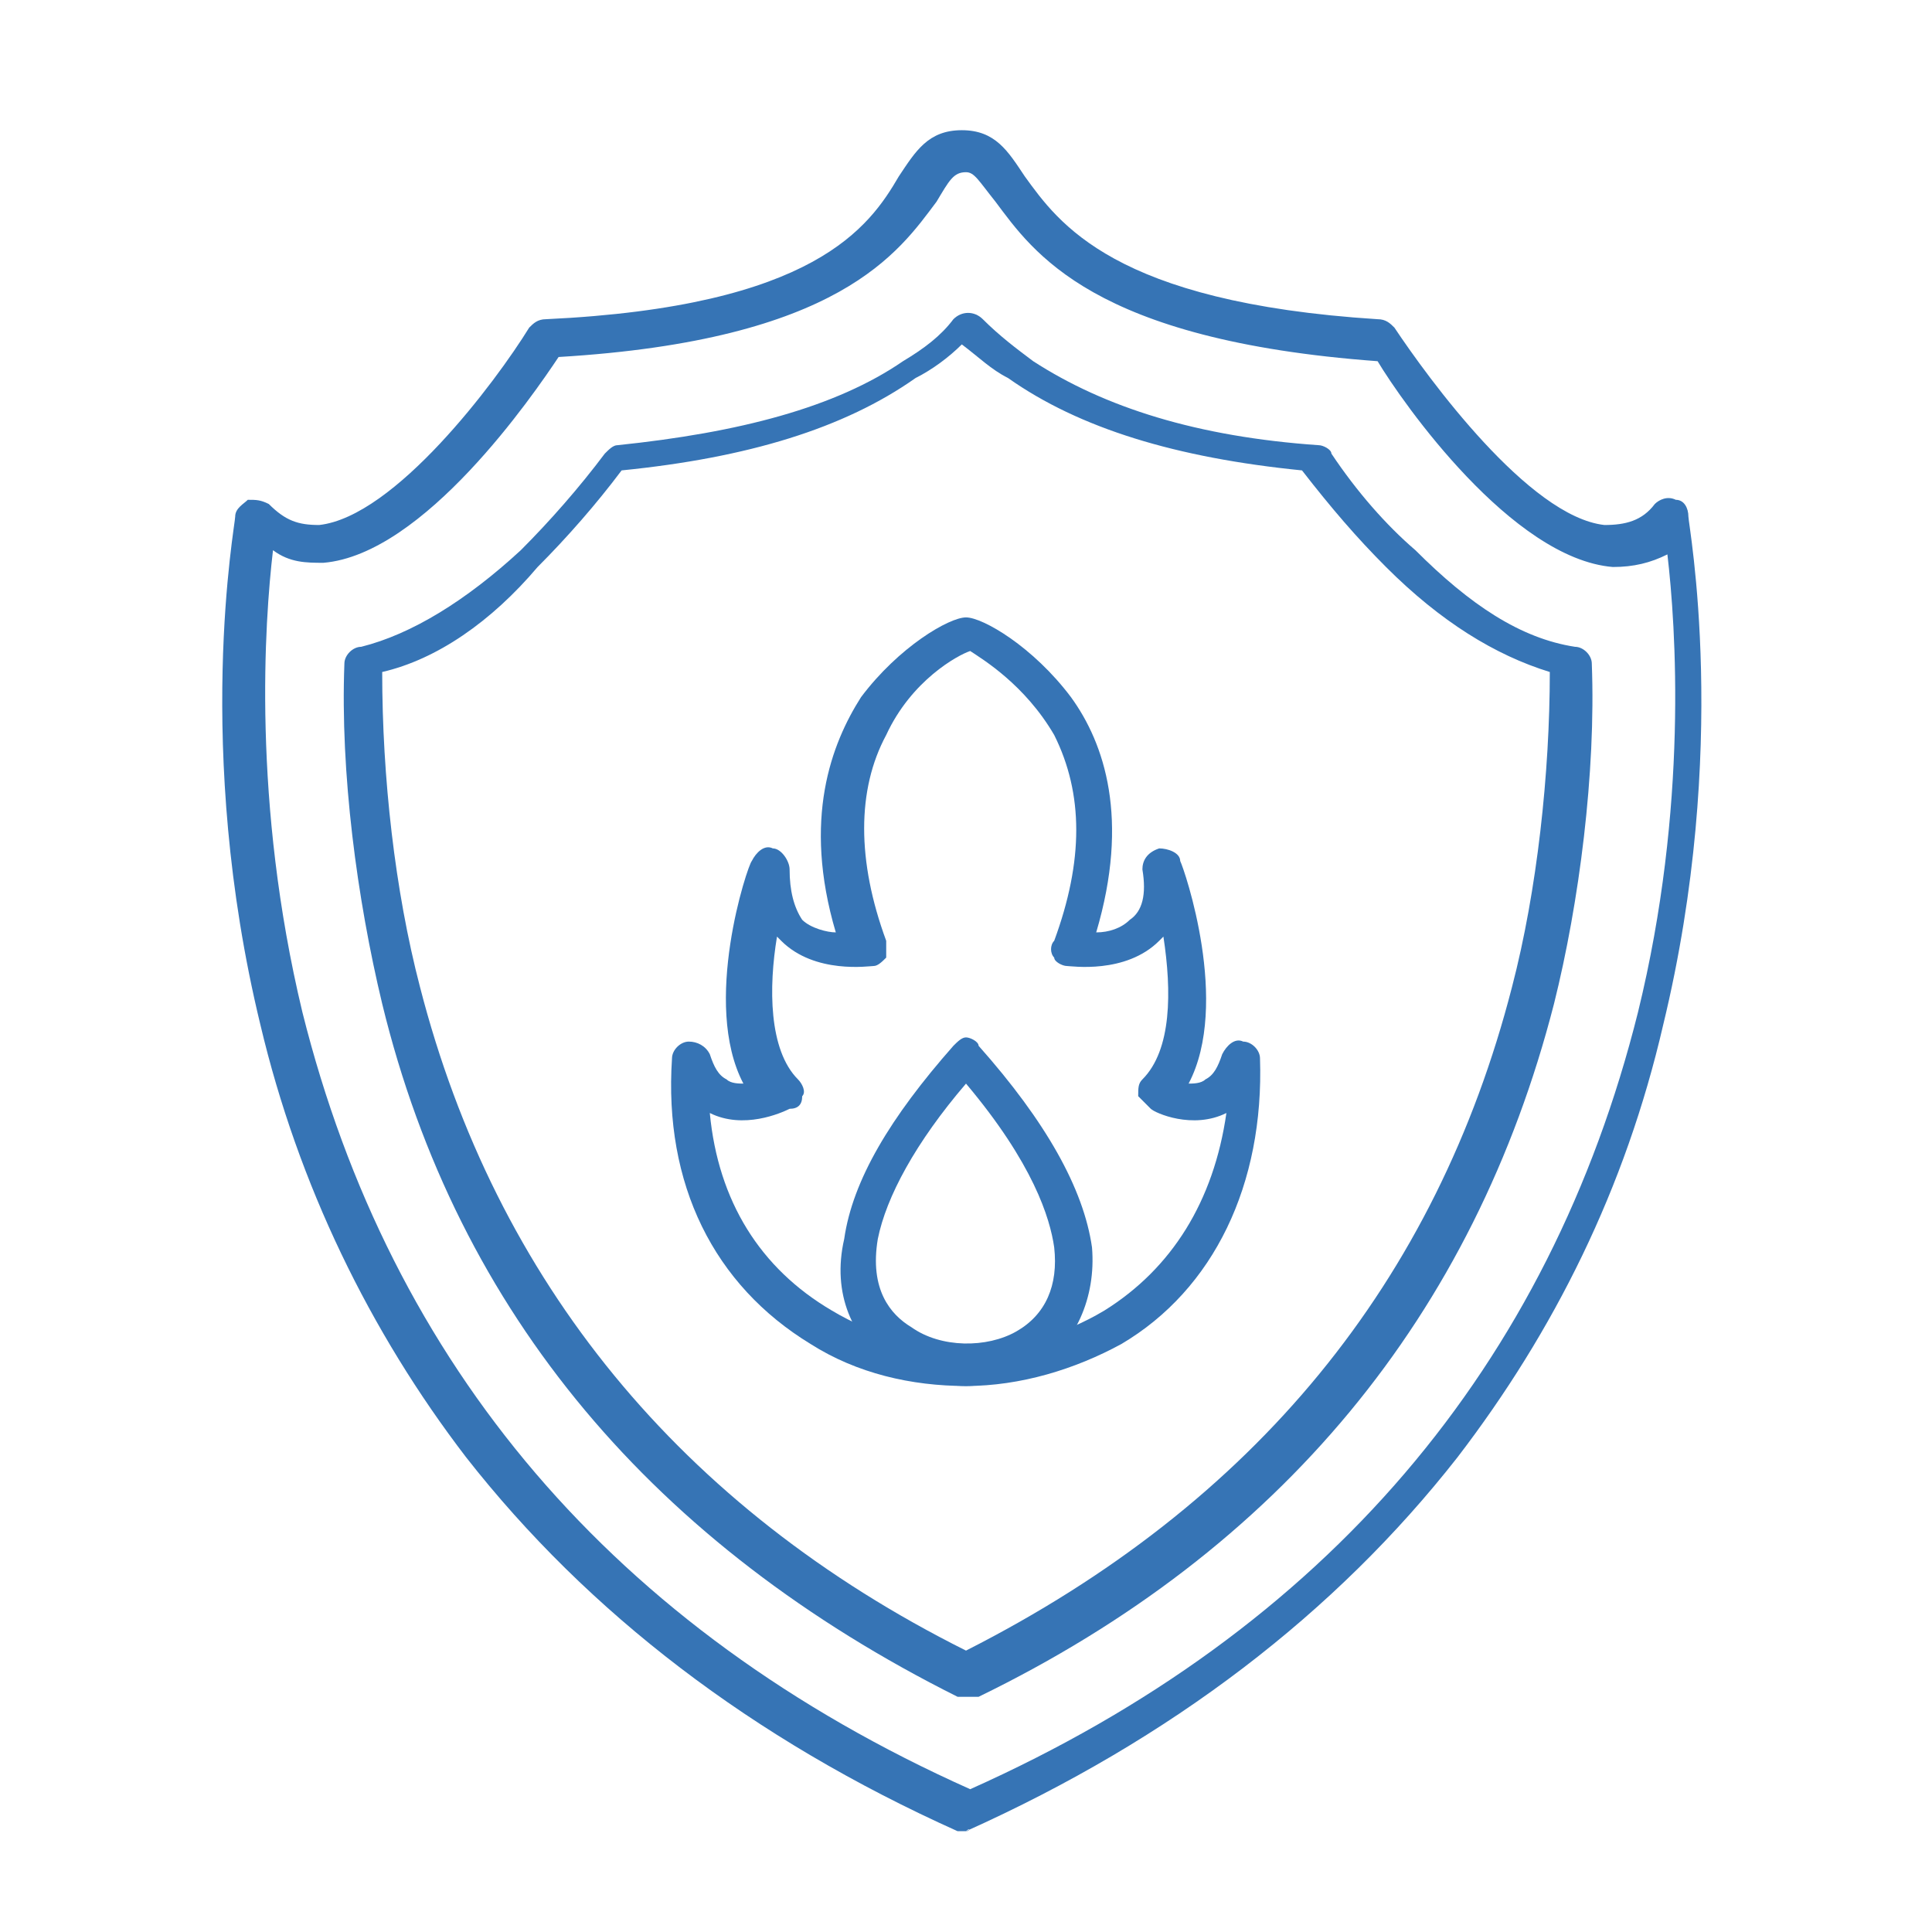
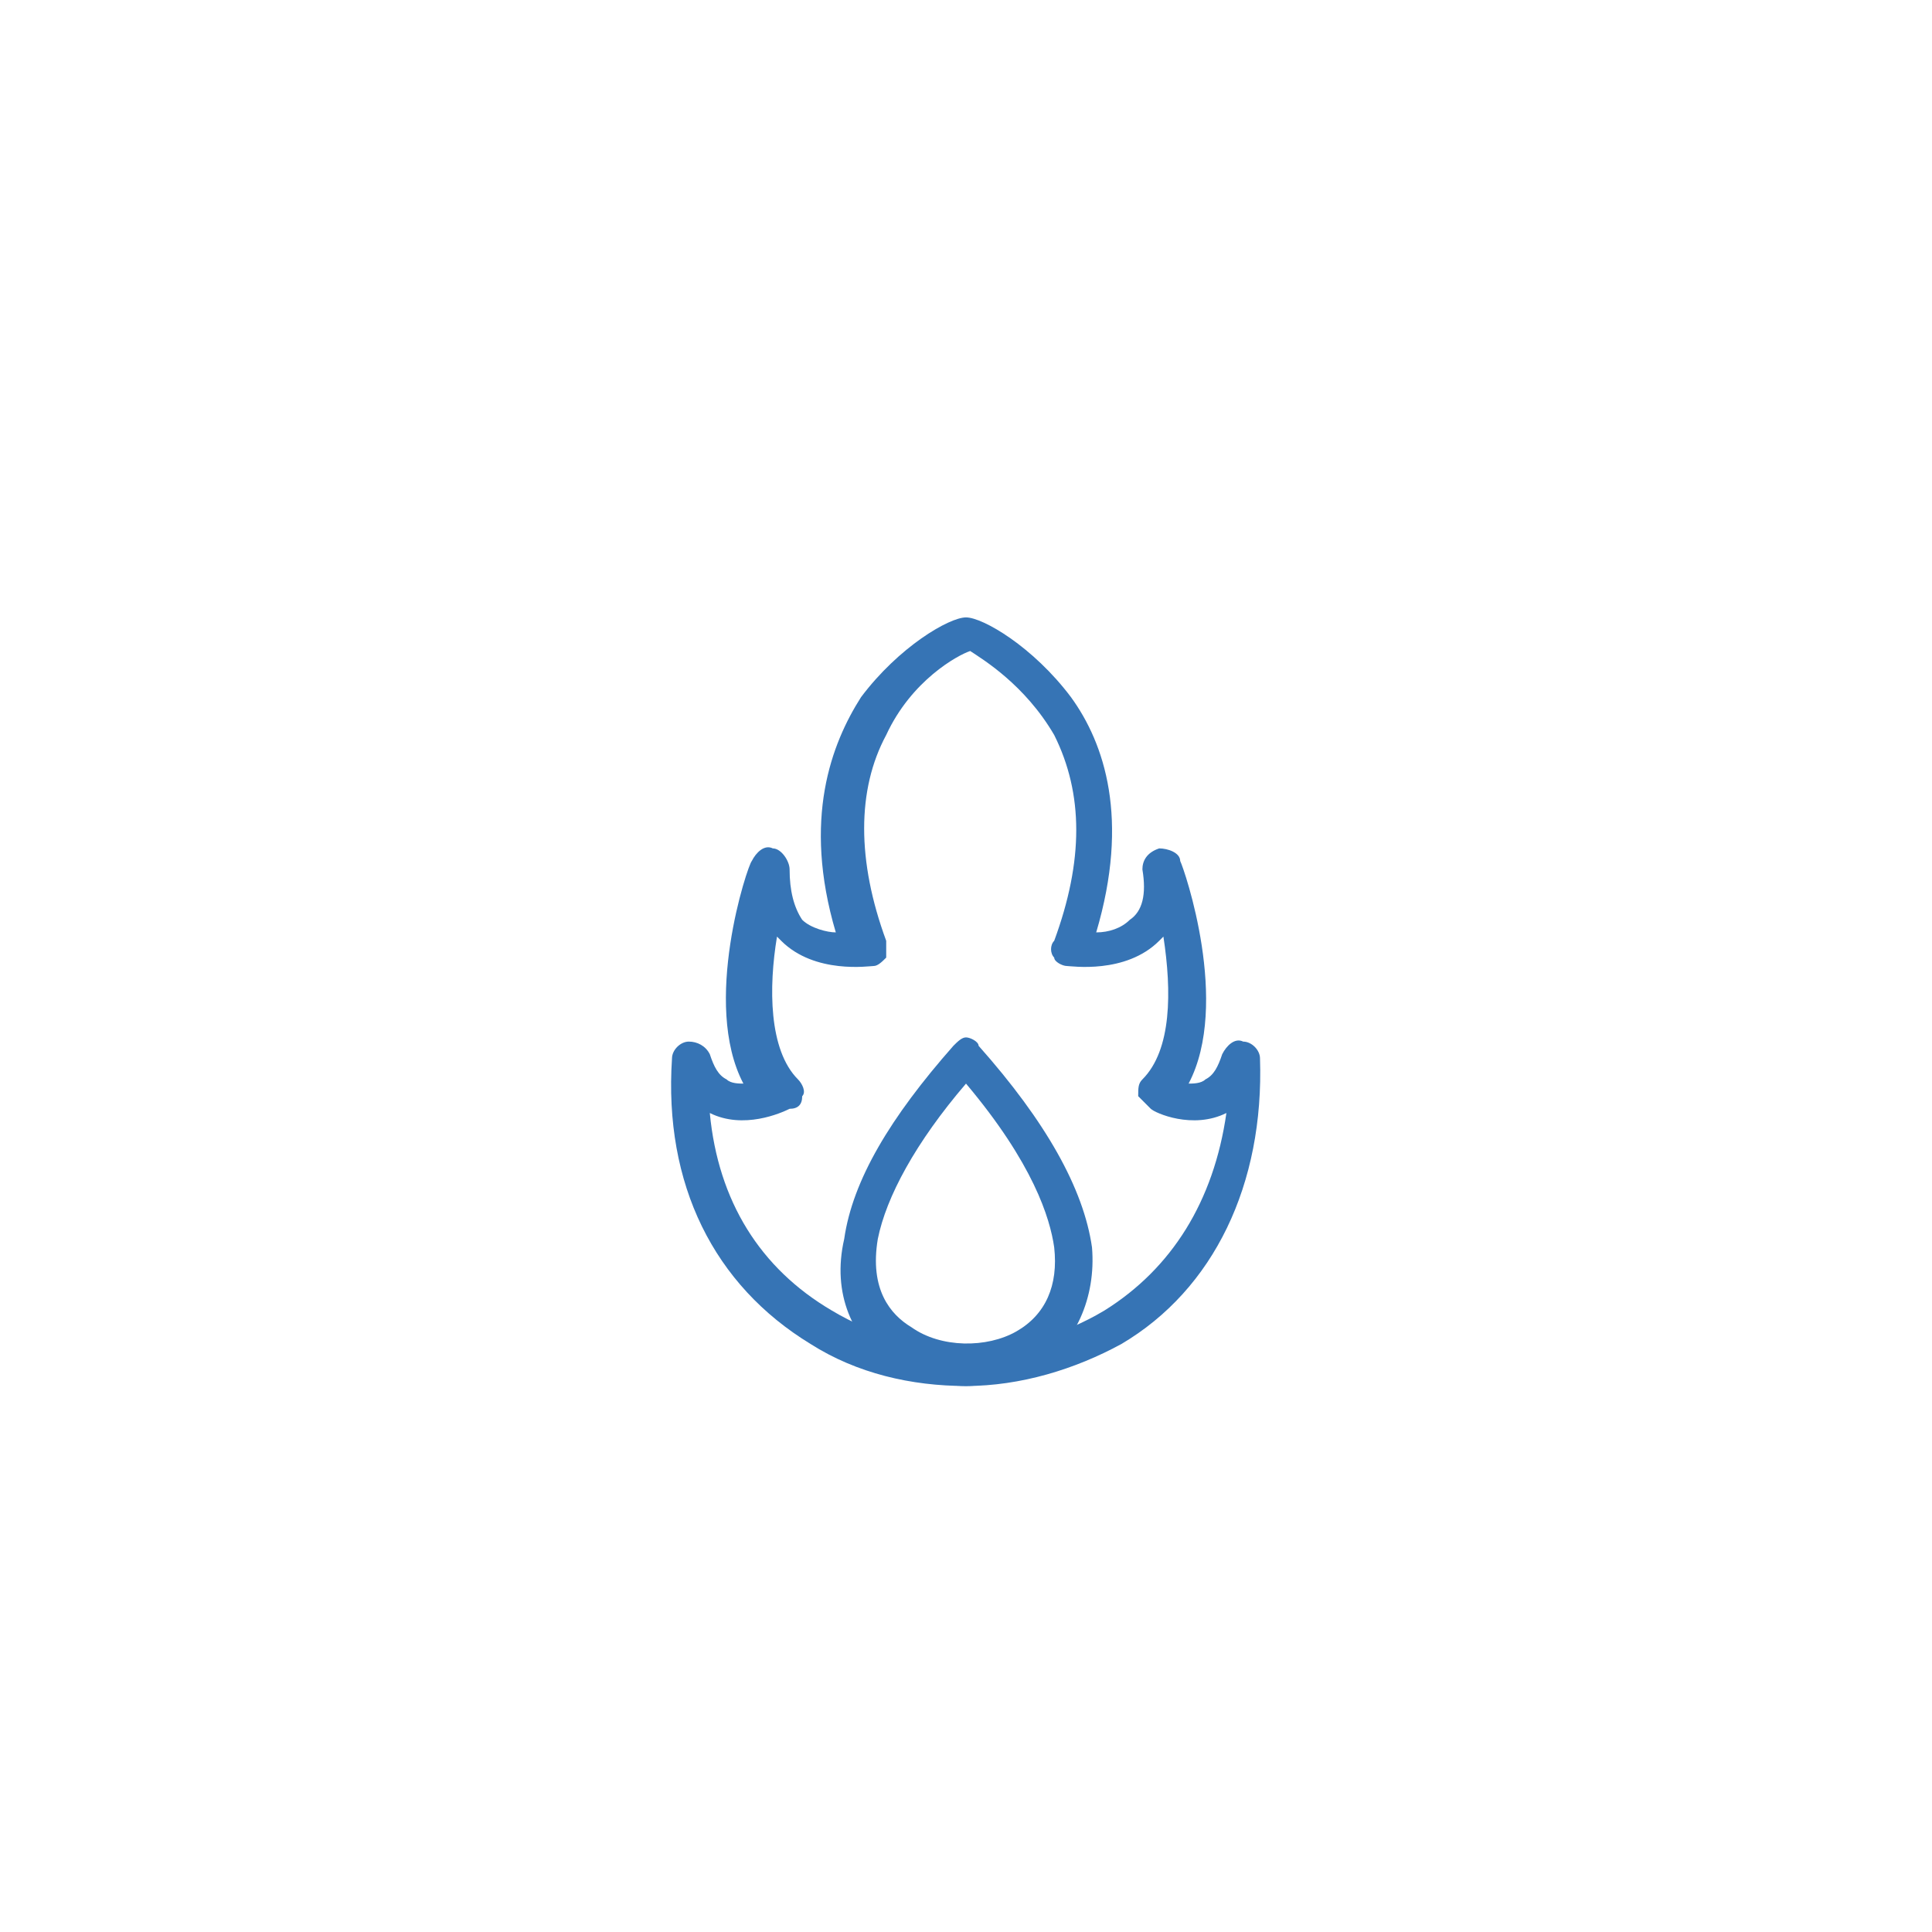
<svg xmlns="http://www.w3.org/2000/svg" version="1.1" id="Layer_1" x="0px" y="0px" viewBox="0 0 46 46" style="enable-background:new 0 0 46 46;" xml:space="preserve">
  <style type="text/css">
	.st0{fill-rule:evenodd;clip-rule:evenodd;fill:#3674B5;}
</style>
  <path class="st0" d="M16.9,26.5c0.2,2.1,1.2,3.7,2.9,4.7c2,1.2,4.5,1.2,6.5,0c1.6-1,2.6-2.6,2.9-4.7c-0.8,0.4-1.7,0-1.8-0.1  c-0.1-0.1-0.2-0.2-0.3-0.3c0-0.2,0-0.3,0.1-0.4c0.7-0.7,0.7-2.1,0.5-3.4c0,0-0.1,0.1-0.1,0.1c-0.8,0.8-2.1,0.6-2.2,0.6  c-0.1,0-0.3-0.1-0.3-0.2c-0.1-0.1-0.1-0.3,0-0.4c0.7-1.9,0.7-3.5,0-4.9c-0.7-1.2-1.7-1.8-2-2c-0.3,0.1-1.4,0.7-2,2  c-0.7,1.3-0.7,3,0,4.9c0,0.1,0,0.3,0,0.4c-0.1,0.1-0.2,0.2-0.3,0.2c-0.1,0-1.4,0.2-2.2-0.6c0,0-0.1-0.1-0.1-0.1  c-0.2,1.2-0.2,2.7,0.5,3.4c0.1,0.1,0.2,0.3,0.1,0.4c0,0.2-0.1,0.3-0.3,0.3C18.6,26.5,17.7,26.9,16.9,26.5z M23,33  c-1.3,0-2.6-0.3-3.7-1c-2.3-1.4-3.5-3.8-3.3-6.8c0-0.2,0.2-0.4,0.4-0.4c0.2,0,0.4,0.1,0.5,0.3c0.1,0.3,0.2,0.5,0.4,0.6  c0.1,0.1,0.3,0.1,0.4,0.1c-1-1.9,0.1-5.2,0.2-5.3c0.1-0.2,0.3-0.4,0.5-0.3c0.2,0,0.4,0.3,0.4,0.5c0,0.5,0.1,0.9,0.3,1.2  c0.2,0.2,0.6,0.3,0.8,0.3c-0.8-2.7-0.1-4.5,0.6-5.6c0.9-1.2,2.1-1.9,2.5-1.9c0.4,0,1.6,0.7,2.5,1.9c0.8,1.1,1.4,2.9,0.6,5.6  c0.3,0,0.6-0.1,0.8-0.3c0.3-0.2,0.4-0.6,0.3-1.2c0-0.2,0.1-0.4,0.4-0.5c0.2,0,0.5,0.1,0.5,0.3c0.1,0.2,1.2,3.4,0.2,5.3  c0.1,0,0.3,0,0.4-0.1c0.2-0.1,0.3-0.3,0.4-0.6c0.1-0.2,0.3-0.4,0.5-0.3c0.2,0,0.4,0.2,0.4,0.4c0.1,3-1.1,5.5-3.3,6.8  C25.6,32.6,24.3,33,23,33z" />
  <path class="st0" d="M23,25.8c-1.2,1.4-1.9,2.7-2.1,3.7c-0.2,1.2,0.3,1.8,0.8,2.1c0.7,0.5,1.8,0.5,2.5,0.1c0.7-0.4,1-1.1,0.9-2  C25,29,24.6,27.7,23,25.8z M23,33c-0.6,0-1.3-0.2-1.8-0.5c-0.9-0.6-1.4-1.7-1.1-3c0.2-1.4,1.1-2.9,2.6-4.6c0.1-0.1,0.2-0.2,0.3-0.2  c0.1,0,0.3,0.1,0.3,0.2c1.6,1.8,2.5,3.4,2.7,4.8c0.1,1.2-0.4,2.3-1.3,2.9C24.2,32.8,23.6,33,23,33z" />
-   <path class="st0" d="M6.5,13.1c-0.2,1.7-0.5,6,0.7,11c2.1,8.4,7.4,14.7,15.9,18.5c8.5-3.8,13.8-10.1,15.9-18.5  c1.2-4.9,0.9-9.2,0.7-10.9c-0.4,0.2-0.8,0.3-1.3,0.3c-2.4-0.2-5-3.9-5.6-4.9C26,8.1,24.6,6,23.7,4.8c-0.4-0.5-0.5-0.7-0.7-0.7  c-0.3,0-0.4,0.2-0.7,0.7C21.4,6,20,8.1,13.3,8.5c-0.6,0.9-3.2,4.7-5.6,4.9C7.3,13.4,6.9,13.4,6.5,13.1z M23,43.6c-0.1,0-0.1,0-0.2,0  c-4.9-2.2-8.8-5.2-11.7-8.9c-2.3-3-4-6.5-4.9-10.3c-1.6-6.6-0.6-11.9-0.6-12.1c0-0.2,0.2-0.3,0.3-0.4c0.2,0,0.3,0,0.5,0.1  c0.4,0.4,0.7,0.5,1.2,0.5c1.8-0.2,4.2-3.4,5-4.7c0.1-0.1,0.2-0.2,0.4-0.2c6.4-0.3,7.7-2.2,8.4-3.4c0.4-0.6,0.7-1.1,1.5-1.1  c0.8,0,1.1,0.5,1.5,1.1c0.8,1.1,2.1,3,8.4,3.4c0.2,0,0.3,0.1,0.4,0.2c0.8,1.2,3.2,4.5,5,4.7c0.5,0,0.9-0.1,1.2-0.5  c0.1-0.1,0.3-0.2,0.5-0.1c0.2,0,0.3,0.2,0.3,0.4c0,0.2,1,5.5-0.6,12.1c-0.9,3.9-2.6,7.3-4.9,10.3c-2.9,3.7-6.8,6.7-11.7,8.9  C23.1,43.5,23.1,43.6,23,43.6z" />
-   <path class="st0" d="M9.1,16c0,2.5,0.3,5.2,0.9,7.5c1.8,7,6.2,12.4,13,15.8c6.9-3.5,11.2-8.8,13-15.8c0.6-2.3,0.9-5.1,0.9-7.5  c-1.3-0.4-2.6-1.2-3.9-2.5c-0.7-0.7-1.3-1.4-2-2.3c-3-0.3-5.3-1-7-2.2c-0.4-0.2-0.7-0.5-1.1-0.8c-0.3,0.3-0.7,0.6-1.1,0.8  c-1.7,1.2-4,1.9-7,2.2c-0.6,0.8-1.3,1.6-2,2.3C11.7,14.8,10.4,15.7,9.1,16z M23,40.4c-0.1,0-0.1,0-0.2,0  c-7.2-3.6-11.9-9.1-13.7-16.5c-0.6-2.5-1-5.5-0.9-8.1c0-0.2,0.2-0.4,0.4-0.4c1.2-0.3,2.5-1.1,3.8-2.3c0.7-0.7,1.4-1.5,2-2.3  c0.1-0.1,0.2-0.2,0.3-0.2c2.9-0.3,5.2-0.9,6.8-2c0.5-0.3,0.9-0.6,1.2-1c0.2-0.2,0.5-0.2,0.7,0c0.4,0.4,0.8,0.7,1.2,1  c1.7,1.1,3.9,1.8,6.8,2c0.1,0,0.3,0.1,0.3,0.2c0.6,0.9,1.3,1.7,2,2.3c1.3,1.3,2.5,2.1,3.8,2.3c0.2,0,0.4,0.2,0.4,0.4  c0.1,2.6-0.3,5.7-0.9,8.1c-1.9,7.4-6.5,13-13.7,16.5C23.1,40.4,23.1,40.4,23,40.4z" />
</svg>